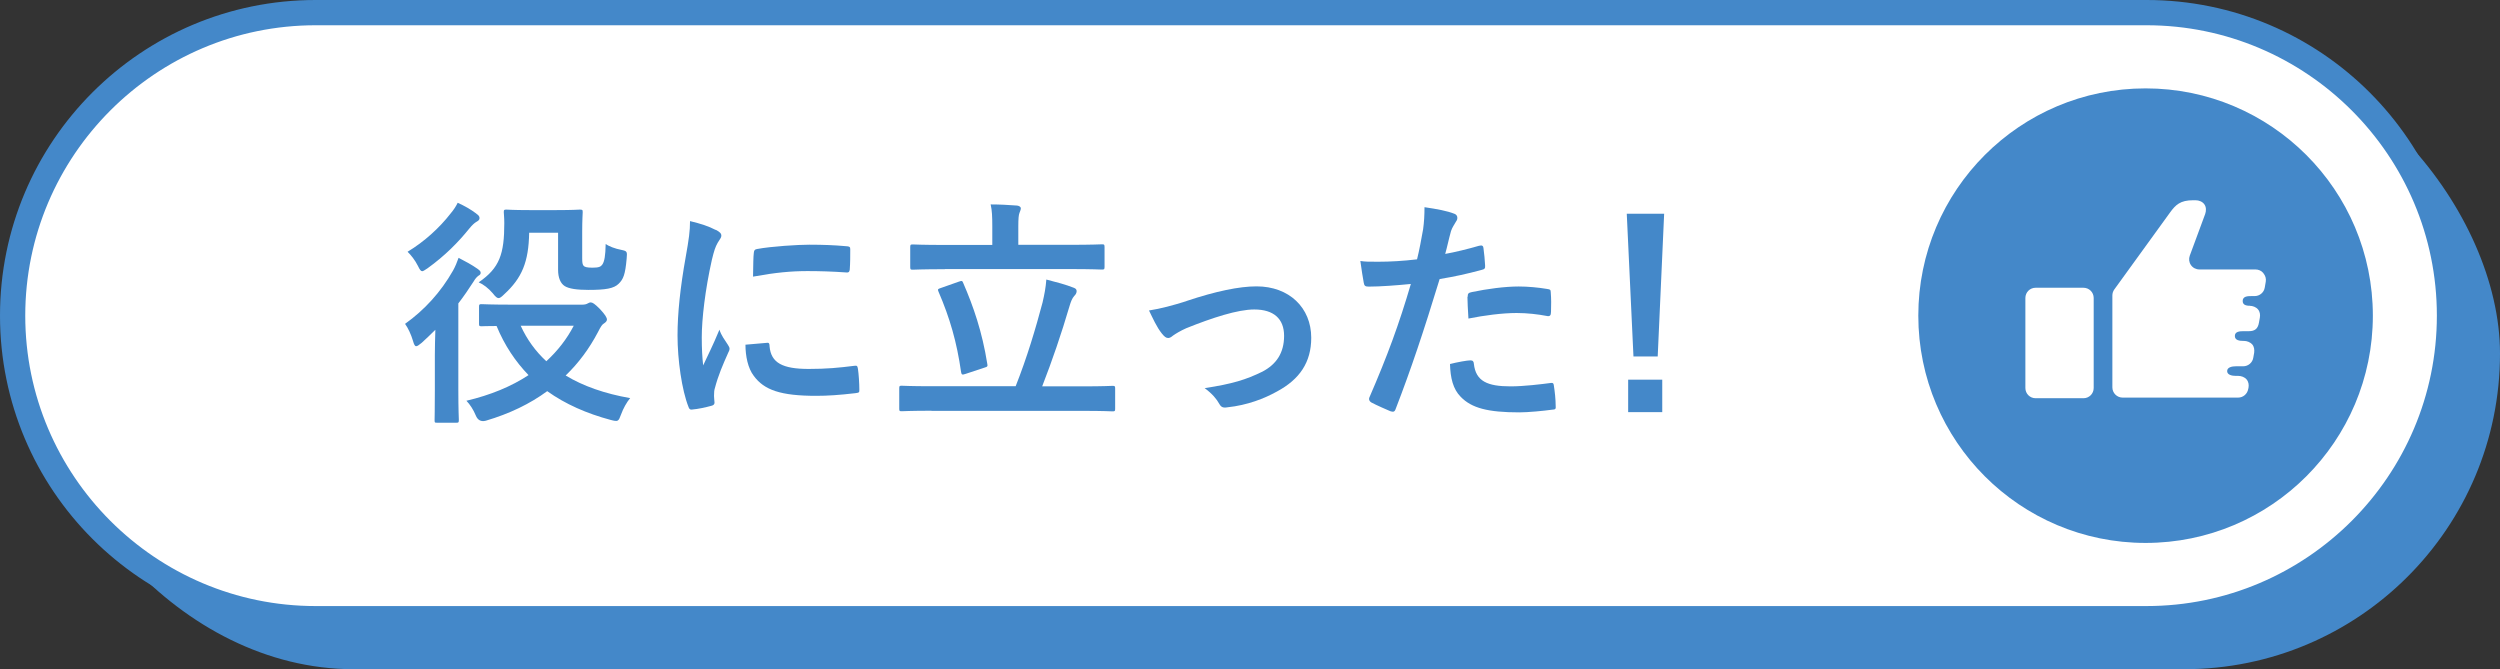
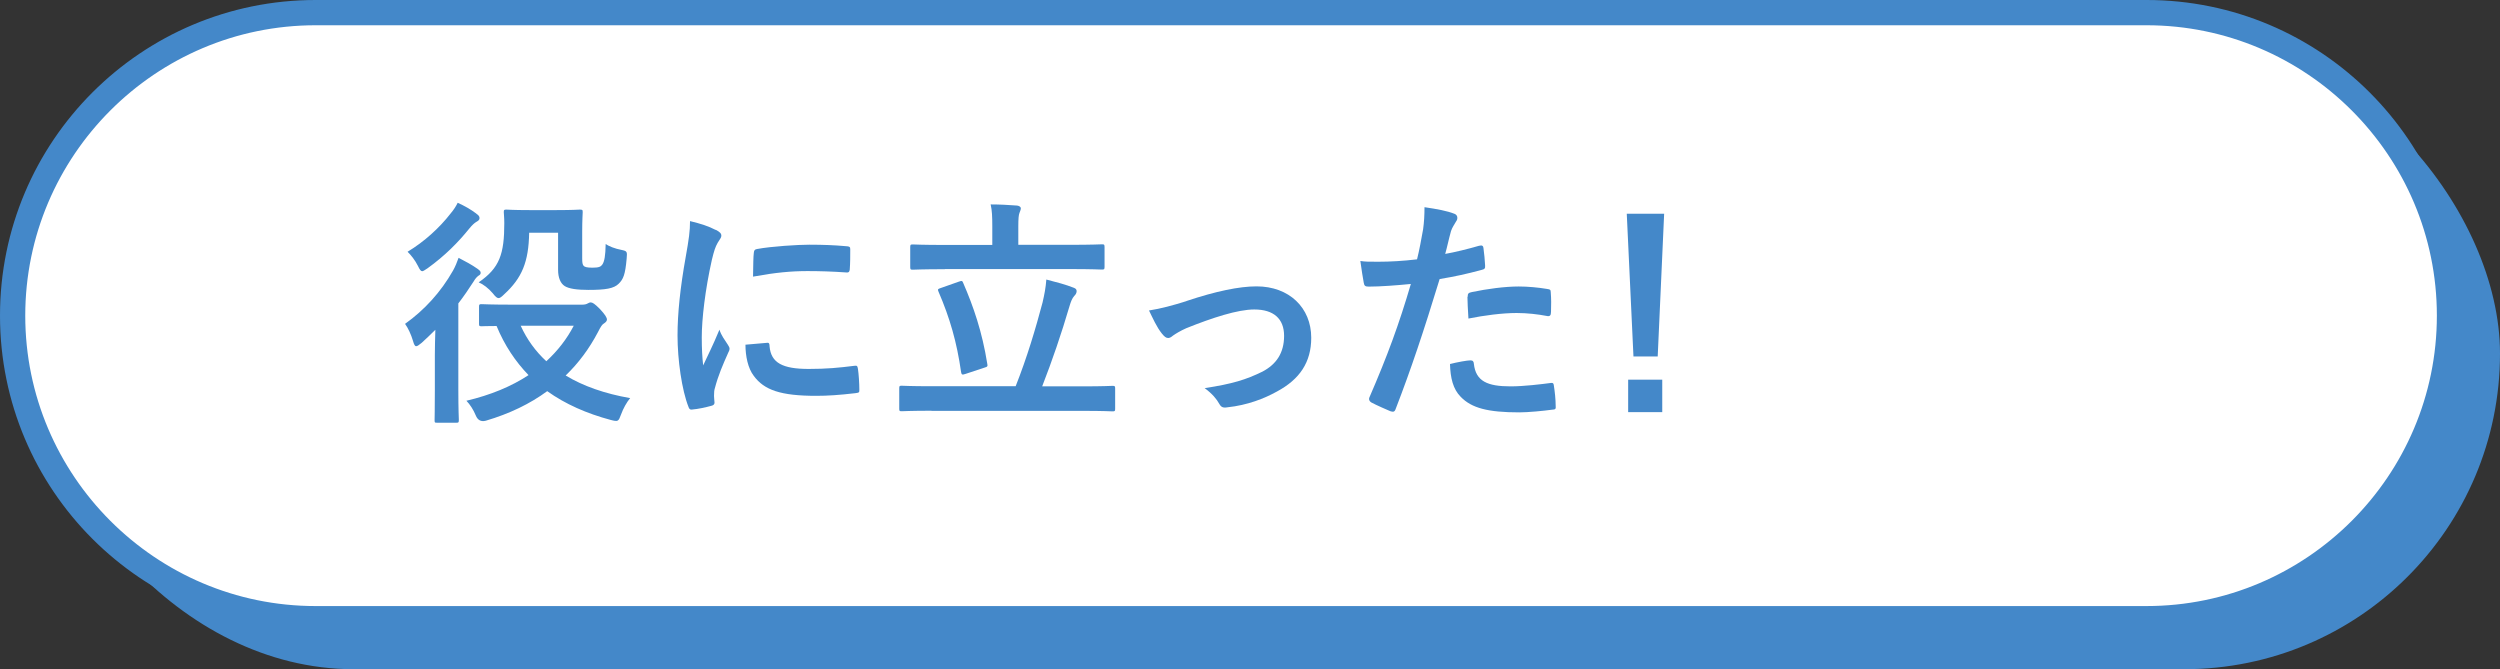
<svg xmlns="http://www.w3.org/2000/svg" id="b" viewBox="0 0 198 53">
  <rect x="0" y="0" width="198" height="53" fill="#333333" stroke="none" />
  <defs>
    <style>.d{fill:#fff;}.e{fill:#4488c9;}</style>
  </defs>
  <g id="c">
    <g>
      <g>
        <rect class="e" x="3" y="3" width="195" height="50" rx="25" ry="25" />
        <g>
          <path class="d" d="m37.46,31.12c0-.57.02-1.31.04-2-.36.36-.73.7-1.09,1.03-.21.17-.34.27-.44.27s-.17-.13-.25-.42c-.15-.51-.4-1.04-.63-1.35,1.55-1.1,2.84-2.51,3.82-4.22.17-.3.33-.67.44-1.01.5.25,1.09.57,1.51.87.17.13.25.19.25.32,0,.09-.06.17-.15.21-.13.09-.27.23-.4.46-.38.59-.78,1.18-1.22,1.75v6.88c0,1.52.04,2.24.04,2.34,0,.21-.02.23-.19.23h-1.55c-.19,0-.19-.02-.19-.23,0-.09.02-.82.02-2.34v-2.79Zm3.3-11.19c.17.11.25.21.25.34,0,.15-.1.21-.29.32-.13.08-.3.23-.53.51-.88,1.08-1.93,2.15-3.32,3.15-.23.15-.34.23-.42.23-.11,0-.19-.11-.34-.42-.23-.46-.55-.86-.82-1.12,1.34-.8,2.54-1.9,3.42-3.02.27-.32.44-.59.57-.86.55.25,1.01.51,1.49.86Zm8.4,7.2c.23,0,.36-.04.46-.1.08-.04.15-.08.23-.08.15,0,.32.11.73.51.44.47.57.7.57.85,0,.11-.1.21-.21.29-.17.09-.27.25-.52.72-.69,1.29-1.53,2.43-2.56,3.42,1.39.84,3.11,1.44,5.13,1.79-.27.32-.55.82-.73,1.29-.21.57-.23.59-.82.44-1.91-.51-3.61-1.25-5.06-2.28-1.37,1.01-3.02,1.79-4.89,2.34q-.57.15-.8-.42c-.19-.46-.46-.87-.74-1.16,1.95-.46,3.59-1.14,4.94-2.03-1.05-1.08-1.91-2.36-2.54-3.89-.78,0-1.13.02-1.18.02-.19,0-.21-.02-.21-.19v-1.35c0-.19.02-.21.21-.21.09,0,.71.04,2.5.04h5.48Zm-4.2-5.7c-.04,2.32-.57,3.59-1.99,4.88-.21.21-.34.3-.44.3-.13,0-.25-.11-.46-.38-.34-.4-.76-.72-1.13-.87,1.68-1.14,2.04-2.26,2.04-4.69,0-.46-.04-.74-.04-.86,0-.19.02-.21.21-.21.12,0,.52.04,1.83.04h2.16c1.32,0,1.74-.04,1.85-.04.21,0,.23.02.23.21,0,.11-.04.59-.04,1.54v2.09c0,.36.02.49.12.61.08.09.25.15.71.15.53,0,.67-.08.8-.27.15-.25.23-.65.25-1.61.25.19.76.38,1.24.47.48.1.48.13.42.7-.11,1.27-.27,1.63-.63,1.98-.38.38-1.03.49-2.41.49-.92,0-1.55-.09-1.89-.3-.34-.21-.53-.67-.53-1.29v-2.94h-2.31Zm-.67,7.37c.5,1.08,1.18,2.03,2.04,2.81.92-.84,1.64-1.77,2.18-2.81h-4.22Z" />
          <path class="d" d="m59.81,21.2c.32.17.44.29.44.46,0,.13-.04.19-.29.57-.19.34-.29.61-.46,1.35-.53,2.36-.8,4.69-.8,6.14,0,.93.04,1.56.12,2.22.4-.87.74-1.5,1.3-2.83.15.47.4.78.67,1.2.06.1.13.21.13.29,0,.13-.04.21-.1.3-.44.99-.8,1.8-1.09,2.87-.04.11-.06.32-.06.59,0,.23.04.38.04.53,0,.13-.08.21-.25.25-.48.13-1.01.25-1.57.3-.13.02-.21-.08-.25-.21-.53-1.33-.88-3.74-.88-5.66,0-1.71.21-3.78.65-6.23.25-1.41.34-2.03.34-2.83.86.21,1.47.4,2.04.7Zm4.08,8.95c.15-.02.19.08.19.28.11,1.31,1.03,1.79,3.11,1.79,1.43,0,2.37-.09,3.65-.25.19-.02.23,0,.27.25.06.4.11,1.14.11,1.63,0,.23,0,.25-.32.29-1.3.15-2.21.21-3.11.21-2.83,0-4.14-.46-4.96-1.58-.48-.61-.67-1.58-.67-2.47l1.74-.15Zm-1.07-7.11c.02-.23.08-.29.27-.32,1.13-.21,3.26-.34,4.14-.34,1.15,0,2.02.04,2.83.11.4.02.44.06.44.25,0,.57,0,1.08-.04,1.61-.02.17-.08.25-.25.23-1.15-.08-2.14-.11-3.11-.11-1.28,0-2.52.11-4.33.44.02-1.06.02-1.54.06-1.86Z" />
          <path class="d" d="m76.98,35.53c-1.68,0-2.25.04-2.37.04-.17,0-.19-.02-.19-.21v-1.6c0-.19.02-.21.19-.21.12,0,.69.04,2.37.04h6.7c.92-2.3,1.58-4.56,2.14-6.63.15-.65.25-1.16.31-1.82.82.21,1.55.4,2.18.65.17.06.23.15.23.27,0,.15-.1.29-.19.38-.17.19-.27.46-.36.76-.67,2.28-1.39,4.37-2.2,6.4h3.23c1.68,0,2.25-.04,2.37-.04.19,0,.21.02.21.21v1.6c0,.19-.02.21-.21.21-.12,0-.69-.04-2.37-.04h-12.03Zm1.07-11.21c-1.79,0-2.42.04-2.54.04-.19,0-.21-.02-.21-.23v-1.54c0-.21.02-.23.21-.23.11,0,.74.04,2.54.04h3.78v-1.46c0-.78-.02-1.27-.13-1.75.71,0,1.41.04,2.1.09.17.02.31.11.31.21,0,.13-.06.23-.11.38-.06.15-.1.44-.1,1.06v1.46h4.08c1.81,0,2.44-.04,2.56-.04.19,0,.21.02.21.23v1.54c0,.21-.02.23-.21.23-.11,0-.74-.04-2.56-.04h-9.93Zm1.11.99c.25-.09.29-.08.36.11.8,1.84,1.51,3.86,1.91,6.38.04.19.04.25-.23.32l-1.49.49c-.27.09-.32.08-.36-.13-.34-2.39-.9-4.29-1.79-6.38-.08-.19-.06-.21.21-.3l1.39-.49Z" />
          <path class="d" d="m97.28,26.84c2.35-.78,4.2-1.16,5.57-1.16,2.6,0,4.35,1.69,4.35,4.07,0,1.94-.92,3.29-2.73,4.26-.99.55-2.33,1.08-3.95,1.25-.34.06-.5-.02-.63-.27-.21-.38-.55-.8-1.16-1.25,2.23-.34,3.28-.67,4.6-1.31,1.09-.57,1.72-1.46,1.72-2.83s-.84-2.09-2.37-2.09c-1.32,0-3.32.65-5.4,1.48-.48.21-.86.44-1.07.59-.15.13-.27.19-.38.19-.17,0-.31-.11-.5-.34-.44-.55-.73-1.22-1.03-1.84.96-.15,1.89-.4,2.98-.74Z" />
          <path class="d" d="m120.61,22.46c.21-.06.29.04.3.19.06.42.12.97.13,1.37.02.25-.04.3-.29.36-1.18.32-2.16.53-3.32.72-1.3,4.22-2.27,7.12-3.49,10.28-.1.27-.21.25-.42.19-.19-.08-1.13-.48-1.53-.7-.15-.09-.21-.25-.15-.38,1.45-3.32,2.37-5.83,3.3-9-1.11.11-2.44.21-3.34.21-.29,0-.36-.06-.4-.3-.08-.4-.17-1.04-.27-1.73.4.06.63.06,1.41.06.95,0,1.99-.06,3.09-.19.19-.76.34-1.6.48-2.38.08-.57.11-1.14.11-1.75,1.01.15,1.79.29,2.41.53.15.06.21.19.21.3,0,.08,0,.17-.09.3-.15.27-.31.46-.4.76-.19.68-.32,1.33-.46,1.81.74-.13,1.78-.38,2.71-.65Zm-.75,9.08c.19,0,.27.08.29.27.15,1.39,1.09,1.79,2.92,1.79,1.07,0,2.44-.17,3.21-.27.15-.02.21.02.23.17.08.49.15,1.14.15,1.65.02.23,0,.29-.31.3-.65.09-1.89.21-2.6.21-2.5,0-3.8-.34-4.66-1.23-.61-.61-.82-1.5-.86-2.6.59-.15,1.37-.29,1.62-.29Zm-.21-5.03c0-.27.06-.32.34-.38,1.2-.25,2.62-.44,3.72-.44.74,0,1.57.08,2.23.19.27.04.32.06.32.28.04.48.04,1.01.02,1.52,0,.32-.1.4-.36.34-.67-.13-1.55-.23-2.37-.23-1.14,0-2.6.19-3.84.44-.04-.67-.08-1.35-.08-1.73Z" />
          <path class="d" d="m134.78,31.23h-1.93l-.54-11.3h2.98l-.52,11.3Zm.36,1.84v2.57h-2.71v-2.57h2.71Z" />
        </g>
        <g>
          <circle class="d" cx="172.93" cy="28" r="18" />
          <g>
            <path class="e" d="m164.22,25.79h3.79c.45,0,.81.36.81.81v7.13c0,.45-.36.81-.81.81h-3.79c-.45,0-.81-.36-.81-.81v-7.13c0-.45.36-.81.81-.81Z" />
            <path class="e" d="m182.25,24.62c-.15-.18-.38-.28-.62-.28h-4.44c-.27,0-.52-.13-.67-.35-.15-.22-.18-.49-.09-.74l1.22-3.3c.09-.25.09-.55-.06-.76-.15-.22-.43-.33-.7-.33h-.2c-1.01,0-1.38.36-1.83.98l-4.41,6.09c-.1.14-.15.31-.15.47v7.28c0,.45.37.81.81.81h9.15c.4,0,.73-.29.8-.68l.02-.09c.04-.23.02-.46-.15-.67-.15-.18-.42-.28-.66-.28h-.19c-.29,0-.69-.07-.69-.38s.4-.38.69-.38h.58c.4,0,.74-.29.8-.68l.07-.39c.03-.24,0-.48-.15-.66-.16-.18-.42-.28-.66-.28h-.03c-.29,0-.69-.03-.69-.39s.4-.38.69-.38h.42c.49,0,.72-.21.8-.68l.07-.39c.04-.23.01-.48-.15-.66-.15-.18-.42-.28-.65-.28h.13c-.29,0-.69,0-.69-.38s.4-.39.69-.39h.26c.4,0,.74-.29.8-.68l.08-.47c.04-.23-.03-.47-.19-.66Z" />
          </g>
        </g>
      </g>
      <g>
        <g>
          <path class="d" d="m25,49c-13.23,0-24-10.77-24-24S11.77,1,25,1h145c13.23,0,24,10.77,24,24s-10.77,24-24,24H25Z" />
          <path class="e" d="m170,2c12.68,0,23,10.32,23,23s-10.32,23-23,23H25c-12.68,0-23-10.32-23-23S12.32,2,25,2h145m0-2H25C11.19,0,0,11.19,0,25s11.19,25,25,25h145c13.81,0,25-11.19,25-25S183.81,0,170,0h0Z" />
        </g>
        <g>
          <path class="e" d="m34.44,28.12c0-.57.02-1.31.04-2-.36.36-.72.7-1.08,1.03-.21.17-.34.27-.44.27s-.17-.13-.25-.42c-.15-.51-.4-1.04-.63-1.35,1.54-1.1,2.83-2.51,3.8-4.22.17-.3.32-.67.44-1.01.49.25,1.08.57,1.5.87.17.13.25.19.25.32,0,.09-.06.17-.15.21-.13.09-.27.23-.4.46-.38.59-.78,1.18-1.22,1.75v6.88c0,1.52.04,2.24.04,2.34,0,.21-.02.23-.19.23h-1.54c-.19,0-.19-.02-.19-.23,0-.09.02-.82.02-2.34v-2.79Zm3.29-11.19c.17.11.25.21.25.34,0,.15-.09.21-.28.32-.13.08-.3.23-.53.51-.87,1.08-1.92,2.15-3.31,3.15-.23.15-.34.23-.42.23-.11,0-.19-.11-.34-.42-.23-.46-.55-.86-.82-1.12,1.33-.8,2.53-1.9,3.4-3.02.27-.32.44-.59.57-.86.55.25,1.01.51,1.48.86Zm8.36,7.2c.23,0,.36-.04.46-.1.08-.04.15-.08.23-.08.15,0,.32.11.72.51.44.47.57.7.57.85,0,.11-.09.21-.21.29-.17.09-.27.25-.51.72-.68,1.29-1.52,2.43-2.55,3.42,1.39.84,3.1,1.44,5.11,1.79-.27.32-.55.82-.72,1.29-.21.57-.23.59-.82.44-1.9-.51-3.59-1.25-5.03-2.28-1.37,1.01-3,1.79-4.86,2.34q-.57.15-.8-.42c-.19-.46-.46-.87-.74-1.16,1.94-.46,3.57-1.14,4.92-2.03-1.04-1.08-1.9-2.36-2.53-3.89-.78,0-1.12.02-1.18.02-.19,0-.21-.02-.21-.19v-1.35c0-.19.02-.21.21-.21.1,0,.7.04,2.49.04h5.45Zm-4.18-5.7c-.04,2.32-.57,3.59-1.98,4.88-.21.21-.34.3-.44.3-.13,0-.25-.11-.46-.38-.34-.4-.76-.72-1.12-.87,1.67-1.14,2.03-2.26,2.03-4.69,0-.46-.04-.74-.04-.86,0-.19.02-.21.21-.21.11,0,.51.04,1.82.04h2.15c1.31,0,1.73-.04,1.84-.04.21,0,.23.02.23.21,0,.11-.04.59-.04,1.54v2.09c0,.36.02.49.11.61.08.09.25.15.7.15.53,0,.67-.08.8-.27.15-.25.23-.65.25-1.61.25.19.76.38,1.24.47.47.1.47.13.42.7-.11,1.27-.27,1.63-.63,1.98-.38.38-1.03.49-2.39.49-.91,0-1.54-.09-1.88-.3-.34-.21-.53-.67-.53-1.29v-2.94h-2.3Zm-.67,7.37c.49,1.08,1.18,2.03,2.03,2.81.91-.84,1.63-1.77,2.17-2.81h-4.2Z" />
          <path class="e" d="m56.69,18.2c.32.17.44.29.44.46,0,.13-.04.19-.29.57-.19.34-.28.61-.46,1.35-.53,2.36-.8,4.69-.8,6.14,0,.93.04,1.56.11,2.22.4-.87.74-1.5,1.29-2.83.15.47.4.78.67,1.2.06.1.13.21.13.29,0,.13-.04.21-.09.3-.44.99-.8,1.8-1.08,2.87-.04.11-.06.32-.06.59,0,.23.04.38.04.53,0,.13-.08.21-.25.25-.48.13-1.01.25-1.56.3-.13.02-.21-.08-.25-.21-.53-1.33-.87-3.74-.87-5.66,0-1.71.21-3.78.65-6.23.25-1.41.34-2.03.34-2.83.86.21,1.46.4,2.03.7Zm4.07,8.95c.15-.02.19.08.19.28.11,1.31,1.03,1.79,3.1,1.79,1.42,0,2.36-.09,3.63-.25.19-.02.23,0,.27.25.06.4.11,1.14.11,1.63,0,.23,0,.25-.32.29-1.29.15-2.2.21-3.1.21-2.81,0-4.12-.46-4.94-1.58-.47-.61-.66-1.58-.66-2.47l1.73-.15Zm-1.06-7.11c.02-.23.08-.29.27-.32,1.12-.21,3.25-.34,4.12-.34,1.14,0,2.01.04,2.81.11.4.02.44.06.44.25,0,.57,0,1.08-.04,1.61-.02.17-.08.25-.25.23-1.14-.08-2.13-.11-3.1-.11-1.27,0-2.51.11-4.31.44.02-1.06.02-1.54.06-1.86Z" />
          <path class="e" d="m73.77,32.53c-1.67,0-2.24.04-2.36.04-.17,0-.19-.02-.19-.21v-1.6c0-.19.02-.21.19-.21.11,0,.68.04,2.36.04h6.67c.91-2.3,1.58-4.56,2.13-6.63.15-.65.25-1.16.3-1.82.82.21,1.54.4,2.17.65.17.06.23.15.23.27,0,.15-.09.29-.19.38-.17.19-.27.46-.36.76-.67,2.28-1.39,4.37-2.18,6.4h3.21c1.67,0,2.24-.04,2.36-.04.19,0,.21.02.21.21v1.6c0,.19-.02.21-.21.21-.11,0-.68-.04-2.36-.04h-11.97Zm1.06-11.21c-1.79,0-2.41.04-2.53.04-.19,0-.21-.02-.21-.23v-1.54c0-.21.02-.23.21-.23.11,0,.74.04,2.53.04h3.76v-1.46c0-.78-.02-1.27-.13-1.75.7,0,1.41.04,2.09.09.17.02.3.11.3.21,0,.13-.06.23-.11.38-.06.15-.09.44-.09,1.06v1.46h4.07c1.8,0,2.43-.04,2.55-.04.19,0,.21.02.21.23v1.54c0,.21-.02.23-.21.23-.11,0-.74-.04-2.55-.04h-9.88Zm1.1.99c.25-.09.29-.08.36.11.8,1.84,1.5,3.86,1.9,6.38.04.19.04.25-.23.32l-1.48.49c-.27.09-.32.08-.36-.13-.34-2.39-.89-4.29-1.79-6.38-.08-.19-.06-.21.21-.3l1.39-.49Z" />
          <path class="e" d="m93.97,23.84c2.34-.78,4.18-1.16,5.55-1.16,2.58,0,4.33,1.69,4.33,4.07,0,1.94-.91,3.29-2.72,4.26-.99.55-2.32,1.08-3.93,1.25-.34.06-.49-.02-.63-.27-.21-.38-.55-.8-1.16-1.25,2.22-.34,3.27-.67,4.58-1.31,1.08-.57,1.71-1.46,1.71-2.83s-.84-2.09-2.36-2.09c-1.31,0-3.31.65-5.38,1.48-.47.21-.85.44-1.06.59-.15.13-.27.19-.38.19-.17,0-.3-.11-.49-.34-.44-.55-.72-1.22-1.03-1.84.95-.15,1.88-.4,2.96-.74Z" />
          <path class="e" d="m117.19,19.46c.21-.06.29.04.3.19.06.42.11.97.13,1.37.02.25-.04.3-.29.36-1.18.32-2.15.53-3.31.72-1.29,4.22-2.26,7.12-3.48,10.28-.09.27-.21.25-.42.19-.19-.08-1.12-.48-1.52-.7-.15-.09-.21-.25-.15-.38,1.44-3.32,2.36-5.83,3.29-9-1.1.11-2.43.21-3.33.21-.28,0-.36-.06-.4-.3-.08-.4-.17-1.04-.27-1.73.4.06.63.06,1.41.06.95,0,1.98-.06,3.08-.19.19-.76.34-1.6.48-2.38.08-.57.11-1.14.11-1.75,1.01.15,1.79.29,2.39.53.15.06.21.19.21.3,0,.08,0,.17-.1.3-.15.27-.3.46-.4.76-.19.68-.32,1.33-.46,1.81.74-.13,1.77-.38,2.7-.65Zm-.74,9.08c.19,0,.27.08.28.27.15,1.39,1.08,1.79,2.91,1.79,1.06,0,2.43-.17,3.19-.27.15-.02.21.02.23.17.08.49.15,1.14.15,1.65.02.23,0,.29-.3.3-.65.09-1.88.21-2.58.21-2.49,0-3.78-.34-4.64-1.23-.61-.61-.82-1.5-.85-2.6.59-.15,1.37-.29,1.62-.29Zm-.21-5.03c0-.27.06-.32.34-.38,1.2-.25,2.6-.44,3.7-.44.74,0,1.56.08,2.22.19.27.04.32.06.32.28.04.48.04,1.01.02,1.52,0,.32-.09.4-.36.34-.67-.13-1.54-.23-2.36-.23-1.14,0-2.58.19-3.82.44-.04-.67-.08-1.35-.08-1.73Z" />
-           <path class="e" d="m131.29,28.23h-1.92l-.53-11.3h2.96l-.51,11.3Zm.36,1.84v2.57h-2.7v-2.57h2.7Z" />
+           <path class="e" d="m131.29,28.23h-1.92l-.53-11.3h2.96l-.51,11.3Zm.36,1.84v2.57h-2.7v-2.57Z" />
        </g>
        <g>
-           <circle class="e" cx="169.93" cy="25" r="18" />
          <g>
-             <path class="d" d="m161.22,22.79h3.79c.45,0,.81.36.81.81v7.13c0,.45-.36.81-.81.81h-3.79c-.45,0-.81-.36-.81-.81v-7.13c0-.45.36-.81.81-.81Z" />
            <path class="d" d="m179.25,21.62c-.15-.18-.38-.28-.62-.28h-4.44c-.27,0-.52-.13-.67-.35-.15-.22-.18-.49-.09-.74l1.22-3.3c.09-.25.09-.55-.06-.76-.15-.22-.43-.33-.7-.33h-.2c-1.01,0-1.38.36-1.83.98l-4.41,6.09c-.1.14-.15.31-.15.47v7.28c0,.45.37.81.81.81h9.15c.4,0,.73-.29.8-.68l.02-.09c.04-.23.02-.46-.15-.67-.15-.18-.42-.28-.66-.28h-.19c-.29,0-.69-.07-.69-.38s.4-.38.69-.38h.58c.4,0,.74-.29.8-.68l.07-.39c.03-.24,0-.48-.15-.66-.16-.18-.42-.28-.66-.28h-.03c-.29,0-.69-.03-.69-.39s.4-.38.69-.38h.42c.49,0,.72-.21.8-.68l.07-.39c.04-.23.01-.48-.15-.66-.15-.18-.42-.28-.65-.28h.13c-.29,0-.69,0-.69-.38s.4-.39.69-.39h.26c.4,0,.74-.29.8-.68l.08-.47c.04-.23-.03-.47-.19-.66Z" />
          </g>
        </g>
      </g>
    </g>
  </g>
</svg>